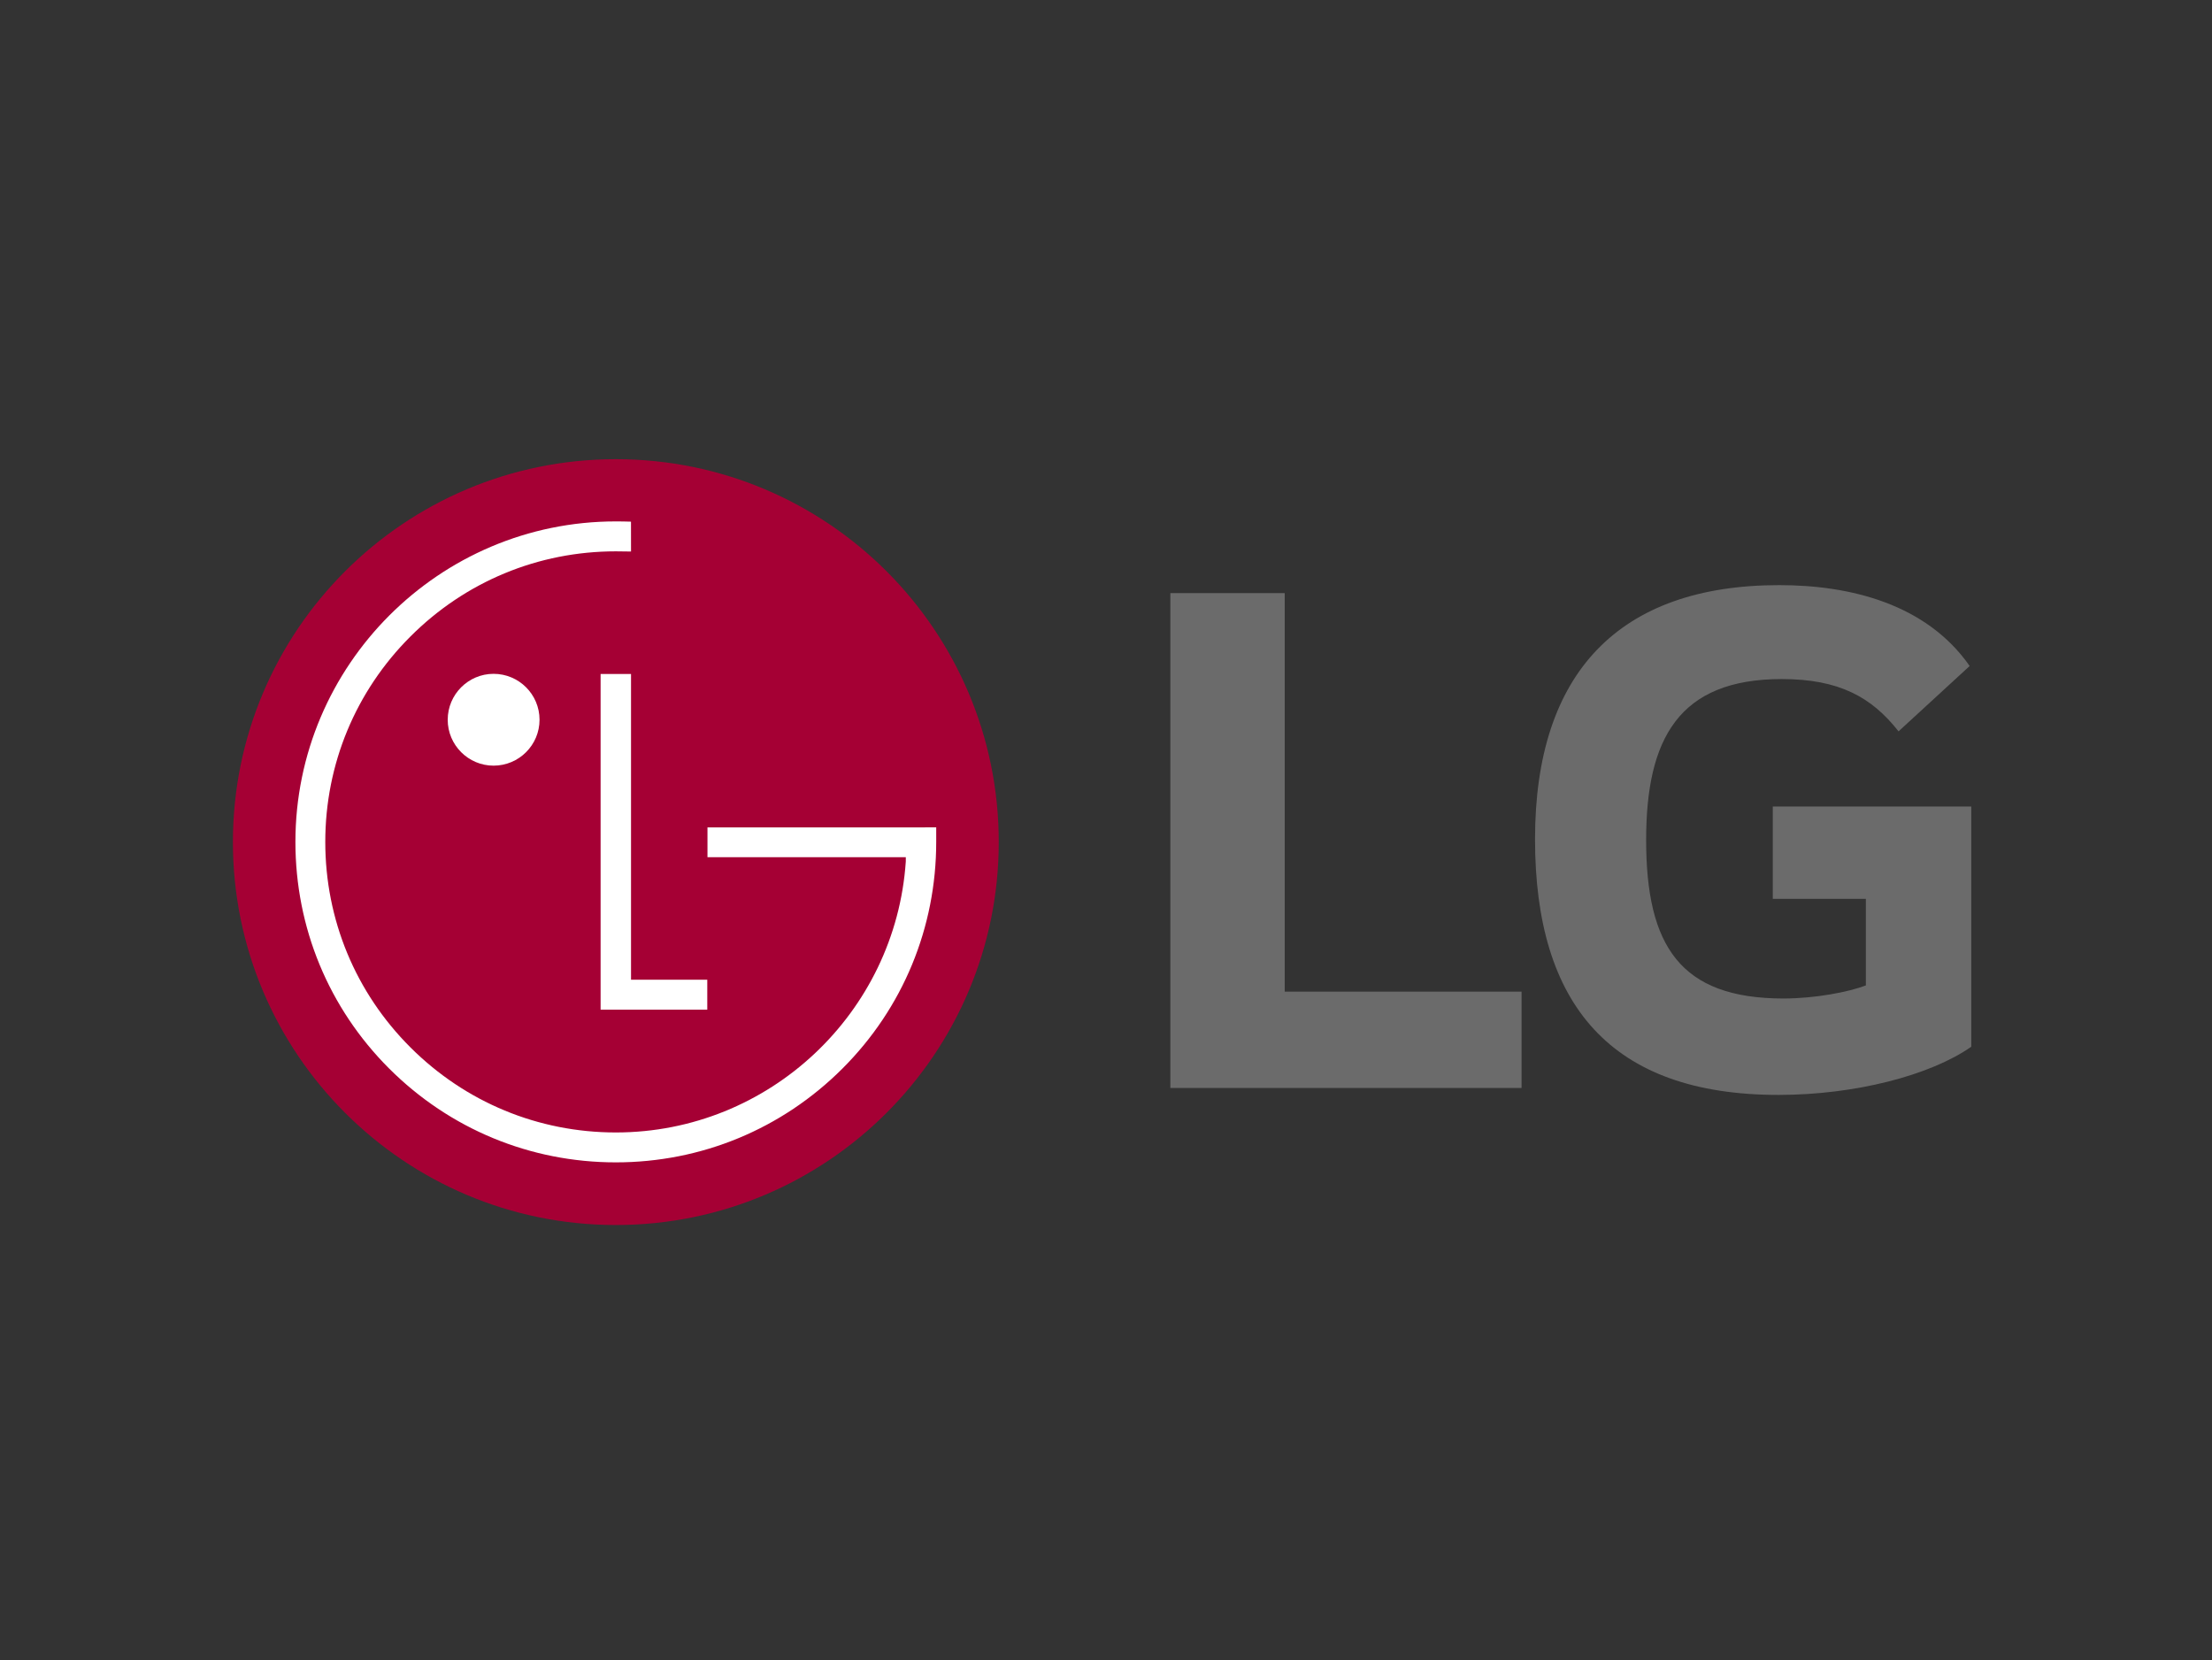
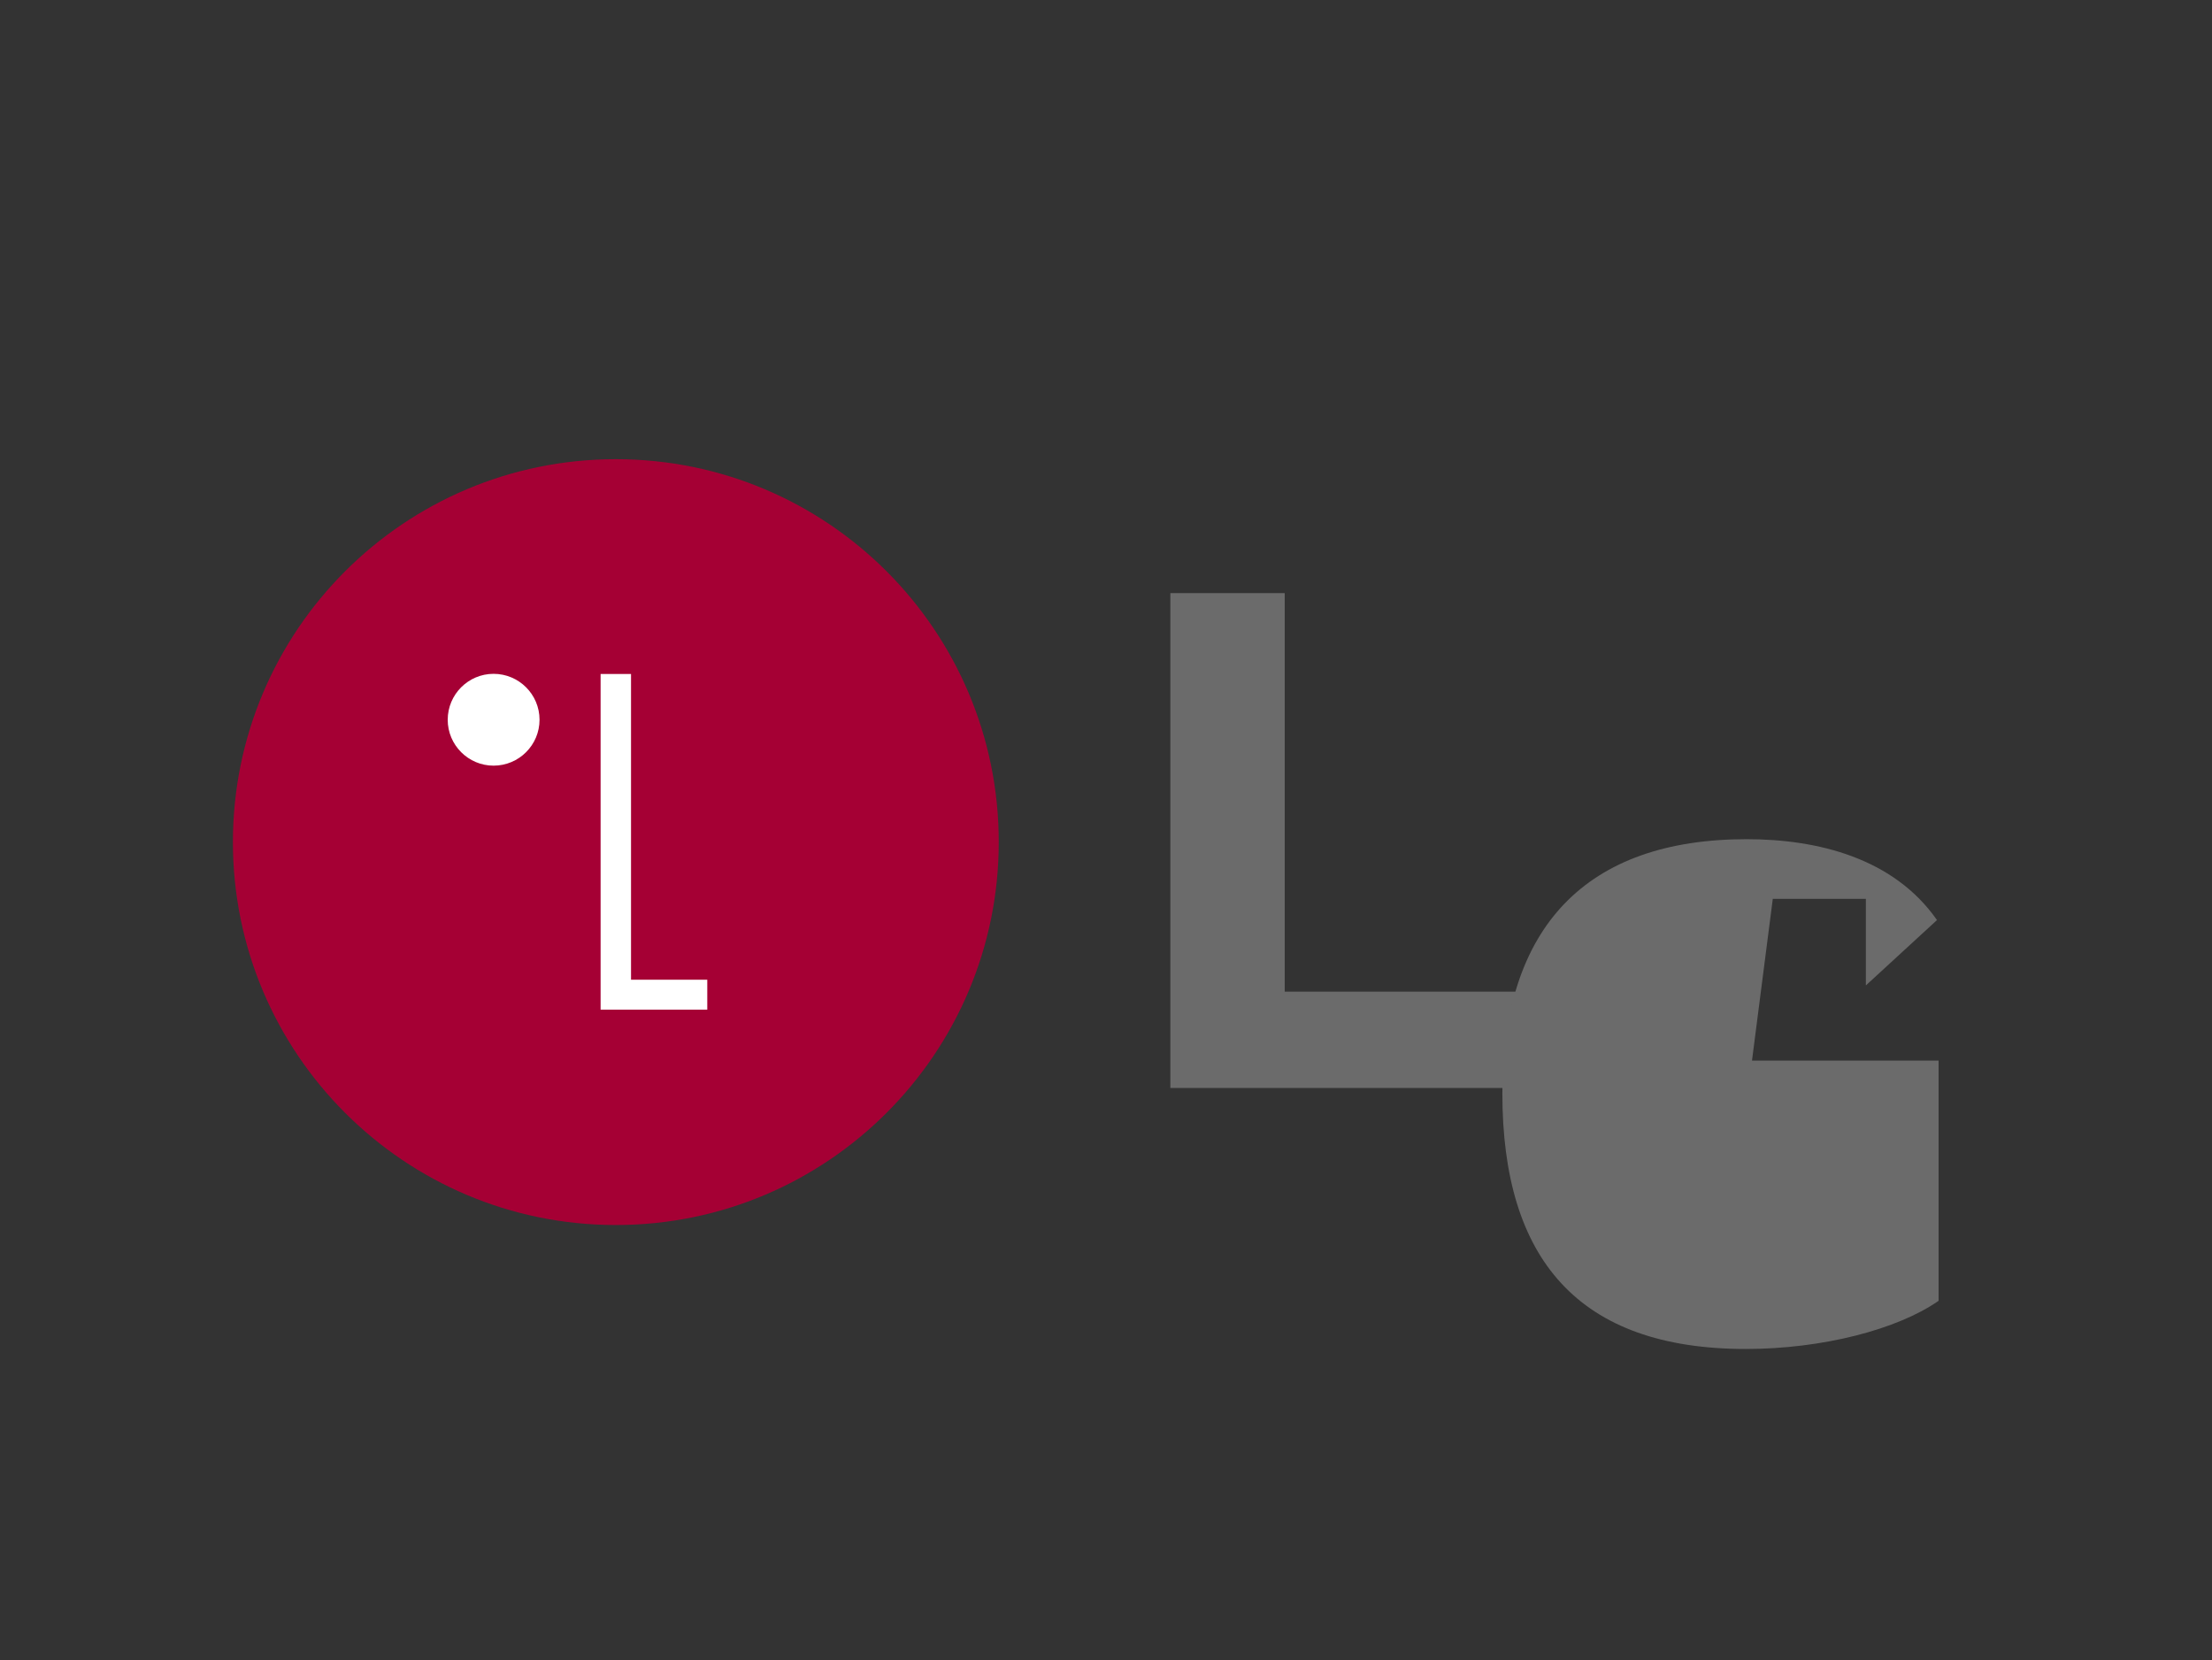
<svg xmlns="http://www.w3.org/2000/svg" enable-background="new 0 0 240.5 180.5" height="180.5" viewBox="0 0 240.5 180.5" width="240.5">
  <rect x="0" y="0" width="240.5" height="180.5" fill="#333333" stroke="none" />
  <path d="m-336.598-465.354h-29.599v128.101h90.911v-24.945h-61.312v-103.16z" fill="#6b6b6b" transform="matrix(.42 0 0 .42 281.05 259.93)" />
  <path d="m-20.268-7.413h280.423v198.281h-280.423z" fill="none" />
-   <path d="m-446.763-181.929h10.121v9.411c-1.863.712-5.502 1.422-8.965 1.422-11.195 0-14.926-5.688-14.926-17.231 0-11.014 3.551-17.498 14.742-17.498 6.223 0 9.77 1.953 12.701 5.686l7.732-7.105c-4.711-6.748-12.971-8.793-20.701-8.793-17.404 0-26.555 9.503-26.555 27.62 0 18.033 8.26 27.803 26.469 27.803 8.348 0 16.521-2.133 20.961-5.238v-26.114l-21.58.001v10.036z" fill="#6b6b6b" transform="translate(639.51 279.65)" />
+   <path d="m-446.763-181.929h10.121v9.411l7.732-7.105c-4.711-6.748-12.971-8.793-20.701-8.793-17.404 0-26.555 9.503-26.555 27.62 0 18.033 8.26 27.803 26.469 27.803 8.348 0 16.521-2.133 20.961-5.238v-26.114l-21.58.001v10.036z" fill="#6b6b6b" transform="translate(639.51 279.65)" />
  <path d="m-194.904-40.009c22.994 0 41.633-18.649 41.633-41.632 0-22.996-18.64-41.627-41.633-41.627-22.992 0-41.633 18.631-41.633 41.627 0 22.982 18.64 41.632 41.633 41.632" fill="#a50034" transform="translate(261.86 173.19)" />
  <g fill="#fff">
    <path d="m-191.59-279.766v36.495h11.598v-3.256h-8.29v-33.239z" transform="translate(256.89 353.04)" />
    <path d="m-168.288-239.88c2.762 0 4.999-2.24 4.999-4.988 0-2.756-2.236-4.995-4.999-4.995-2.745 0-4.984 2.239-4.984 4.995-.001 2.748 2.239 4.988 4.984 4.988" transform="translate(221.95 323.12)" />
-     <path d="m-198.213-346.047c-.42-.018-1.25-.027-1.654-.027-19.202 0-34.834 15.636-34.834 34.848 0 9.303 3.61 18.056 10.186 24.63 6.598 6.589 15.353 10.206 24.649 10.206 9.3 0 18.053-3.617 24.648-10.206 6.576-6.574 10.188-15.327 10.188-24.63v-1.59l-1.393.007h-23.477v3.238h21.563v.469c-1.109 16.429-14.826 29.46-31.529 29.46-8.432 0-16.358-3.284-22.33-9.25-5.972-5.961-9.258-13.896-9.258-22.334s3.286-16.371 9.258-22.336c5.971-5.974 13.898-9.258 22.33-9.258.383 0 1.273.01 1.654.02l-.004-3.247z" transform="translate(266.82 402.76)" />
  </g>
</svg>